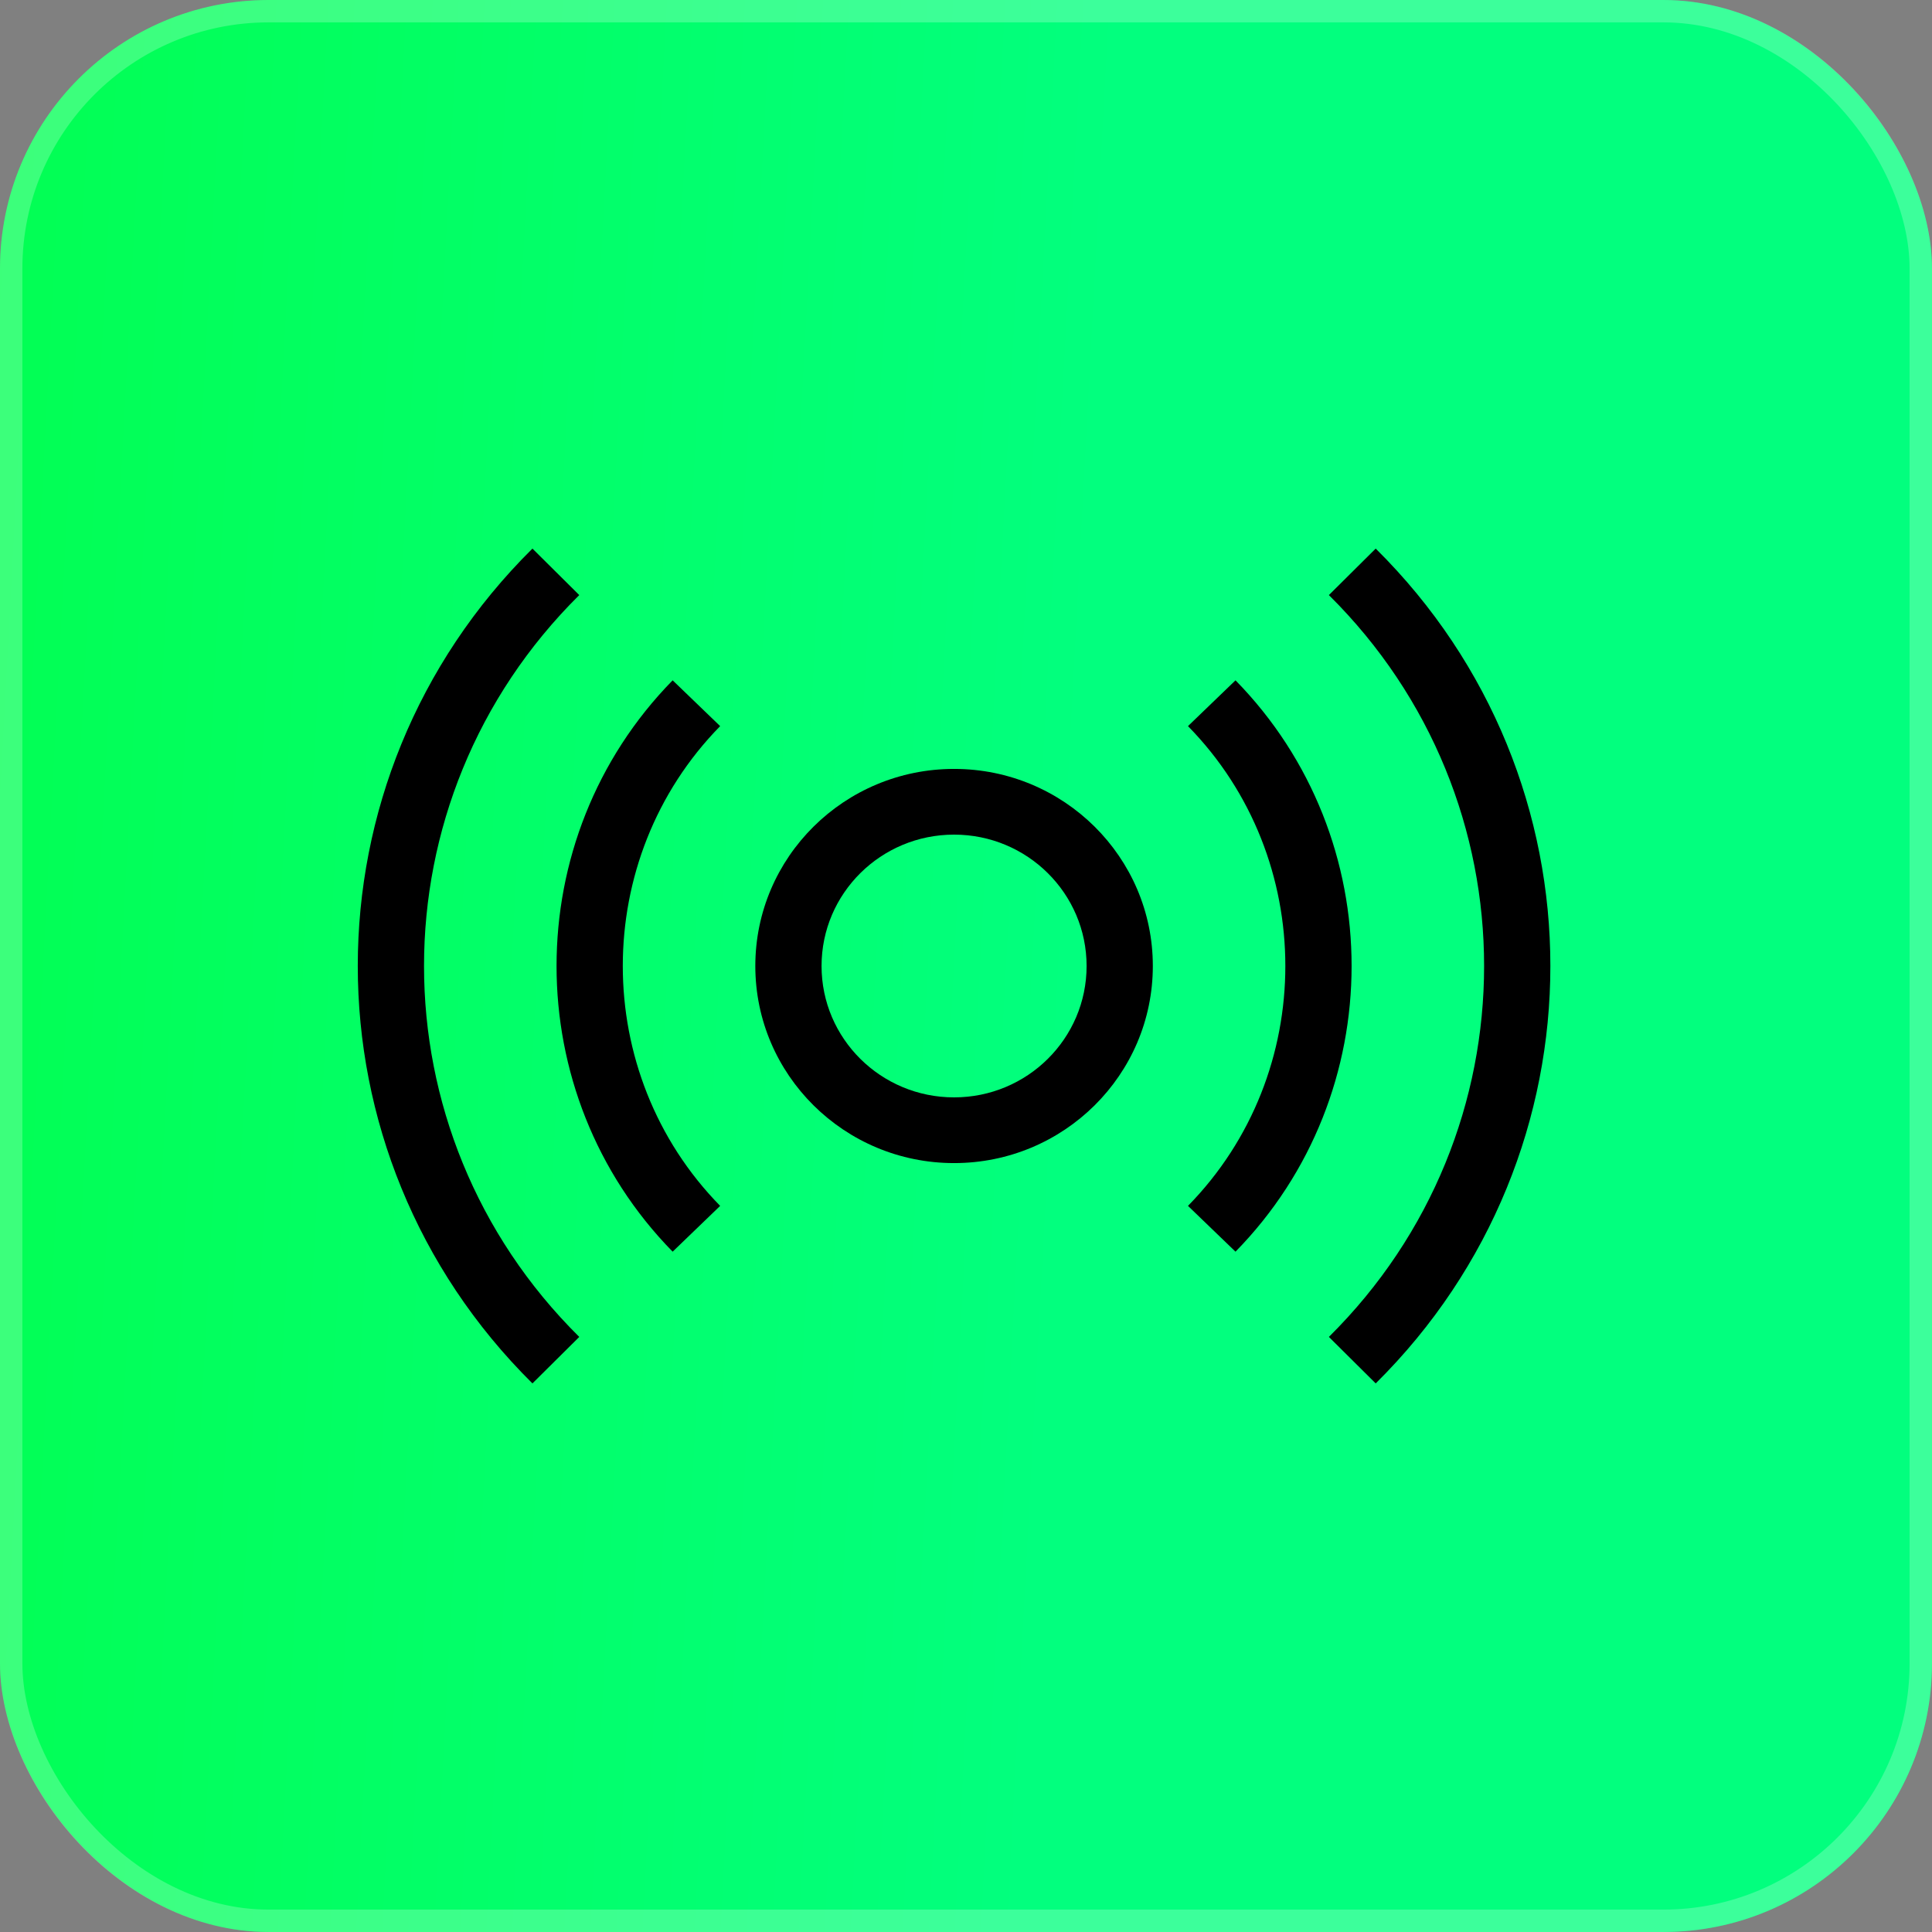
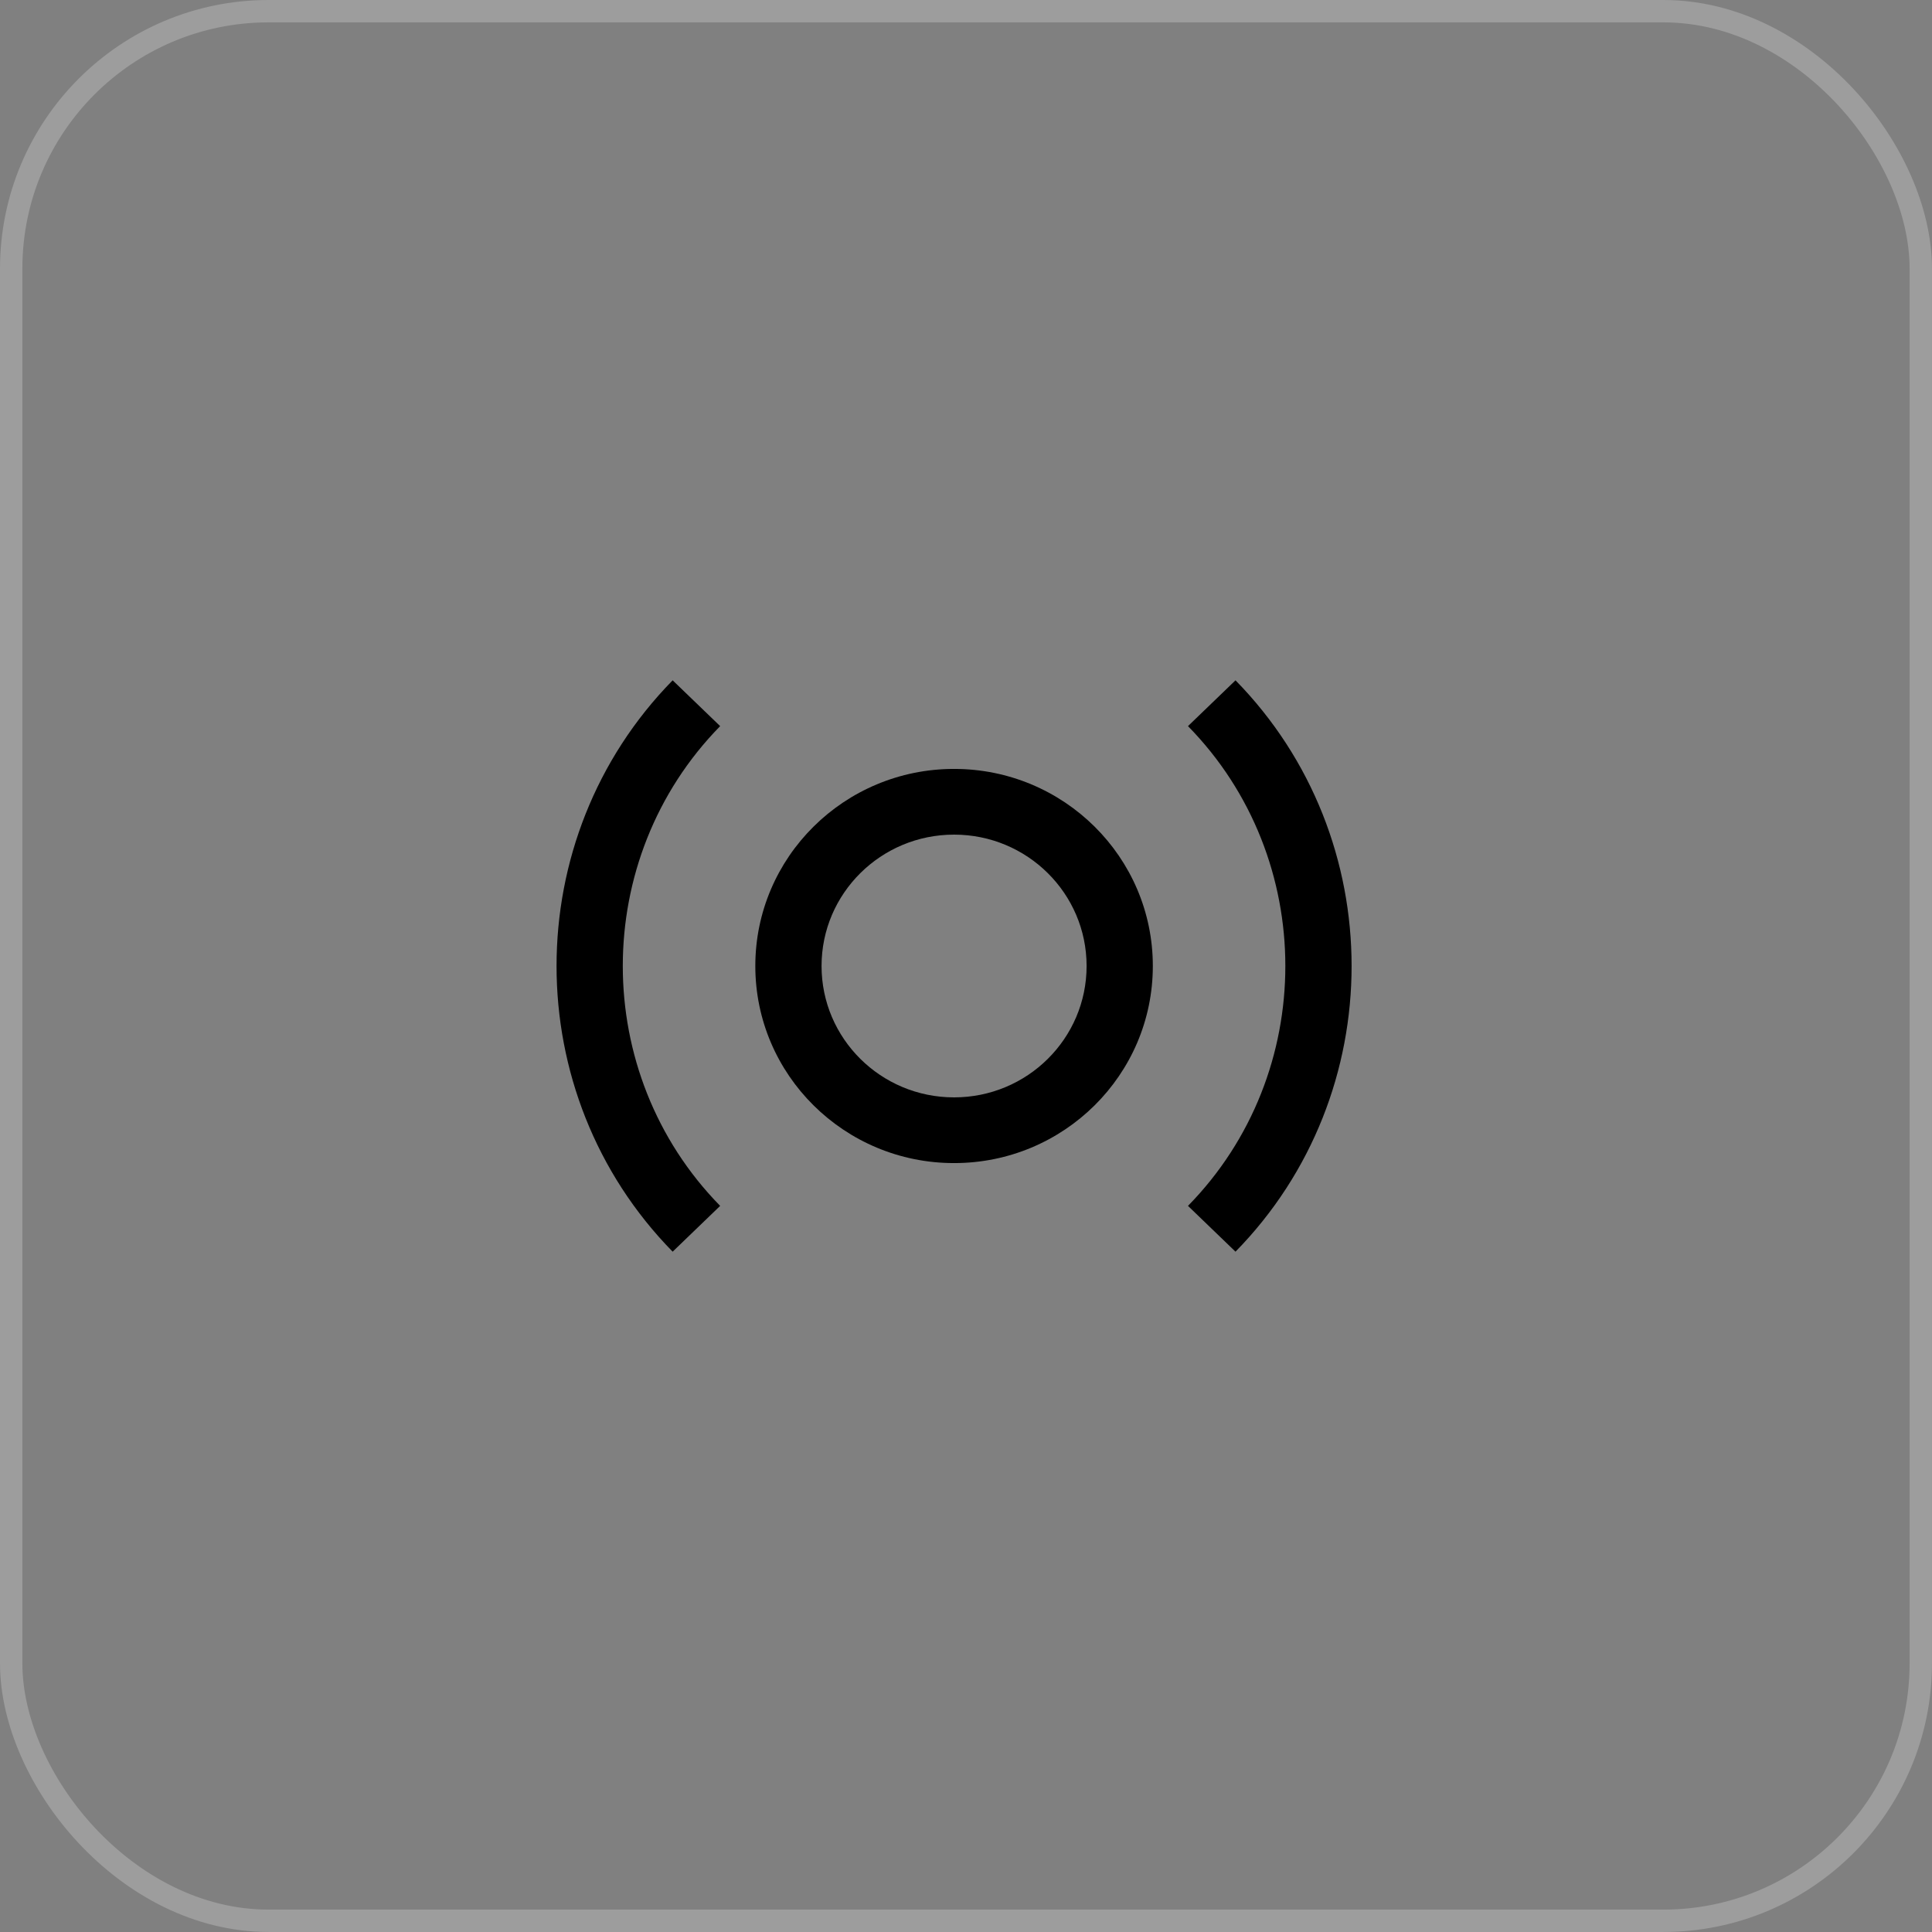
<svg xmlns="http://www.w3.org/2000/svg" width="81" height="81" viewBox="0 0 81 81" fill="none">
  <rect x="0" y="0" width="81" height="81" fill="#808080" stroke="none" />
-   <rect width="81" height="81" rx="11.262" fill="url(#paint0_linear_2436_1112)" />
  <rect x="0.469" y="0.469" width="80.061" height="80.061" rx="10.793" stroke="white" stroke-opacity="0.23" stroke-width="0.938" />
  <path fill-rule="evenodd" clip-rule="evenodd" d="M40 34.992C36.932 34.992 34.444 37.458 34.444 40.5C34.444 43.542 36.932 46.008 40 46.008C43.068 46.008 45.556 43.542 45.556 40.5C45.556 37.458 43.068 34.992 40 34.992ZM31.667 40.5C31.667 35.937 35.398 32.237 40 32.237C44.602 32.237 48.333 35.937 48.333 40.5C48.333 45.063 44.602 48.763 40 48.763C35.398 48.763 31.667 45.063 31.667 40.5Z" fill="black" />
  <path fill-rule="evenodd" clip-rule="evenodd" d="M30.193 30.443C24.75 35.993 24.75 45.007 30.193 50.557L28.201 52.477C21.711 45.858 21.711 35.142 28.201 28.523L30.193 30.443ZM49.807 50.557C55.249 45.007 55.249 35.993 49.807 30.443L51.799 28.523C58.289 35.142 58.289 45.858 51.799 52.477L49.807 50.557Z" fill="black" />
-   <path fill-rule="evenodd" clip-rule="evenodd" d="M24.286 24.949C15.608 33.538 15.608 47.462 24.286 56.051L22.323 58C12.559 48.335 12.559 32.665 22.323 23L24.286 24.949ZM55.714 56.051C64.391 47.462 64.391 33.538 55.714 24.949L57.677 23C67.441 32.665 67.441 48.335 57.677 58L55.714 56.051Z" fill="black" />
  <defs>
    <linearGradient id="paint0_linear_2436_1112" x1="-14.378" y1="26.922" x2="45.456" y2="30.102" gradientUnits="userSpaceOnUse">
      <stop stop-color="#02FF47" />
      <stop offset="1" stop-color="#02FF7E" />
    </linearGradient>
  </defs>
</svg>